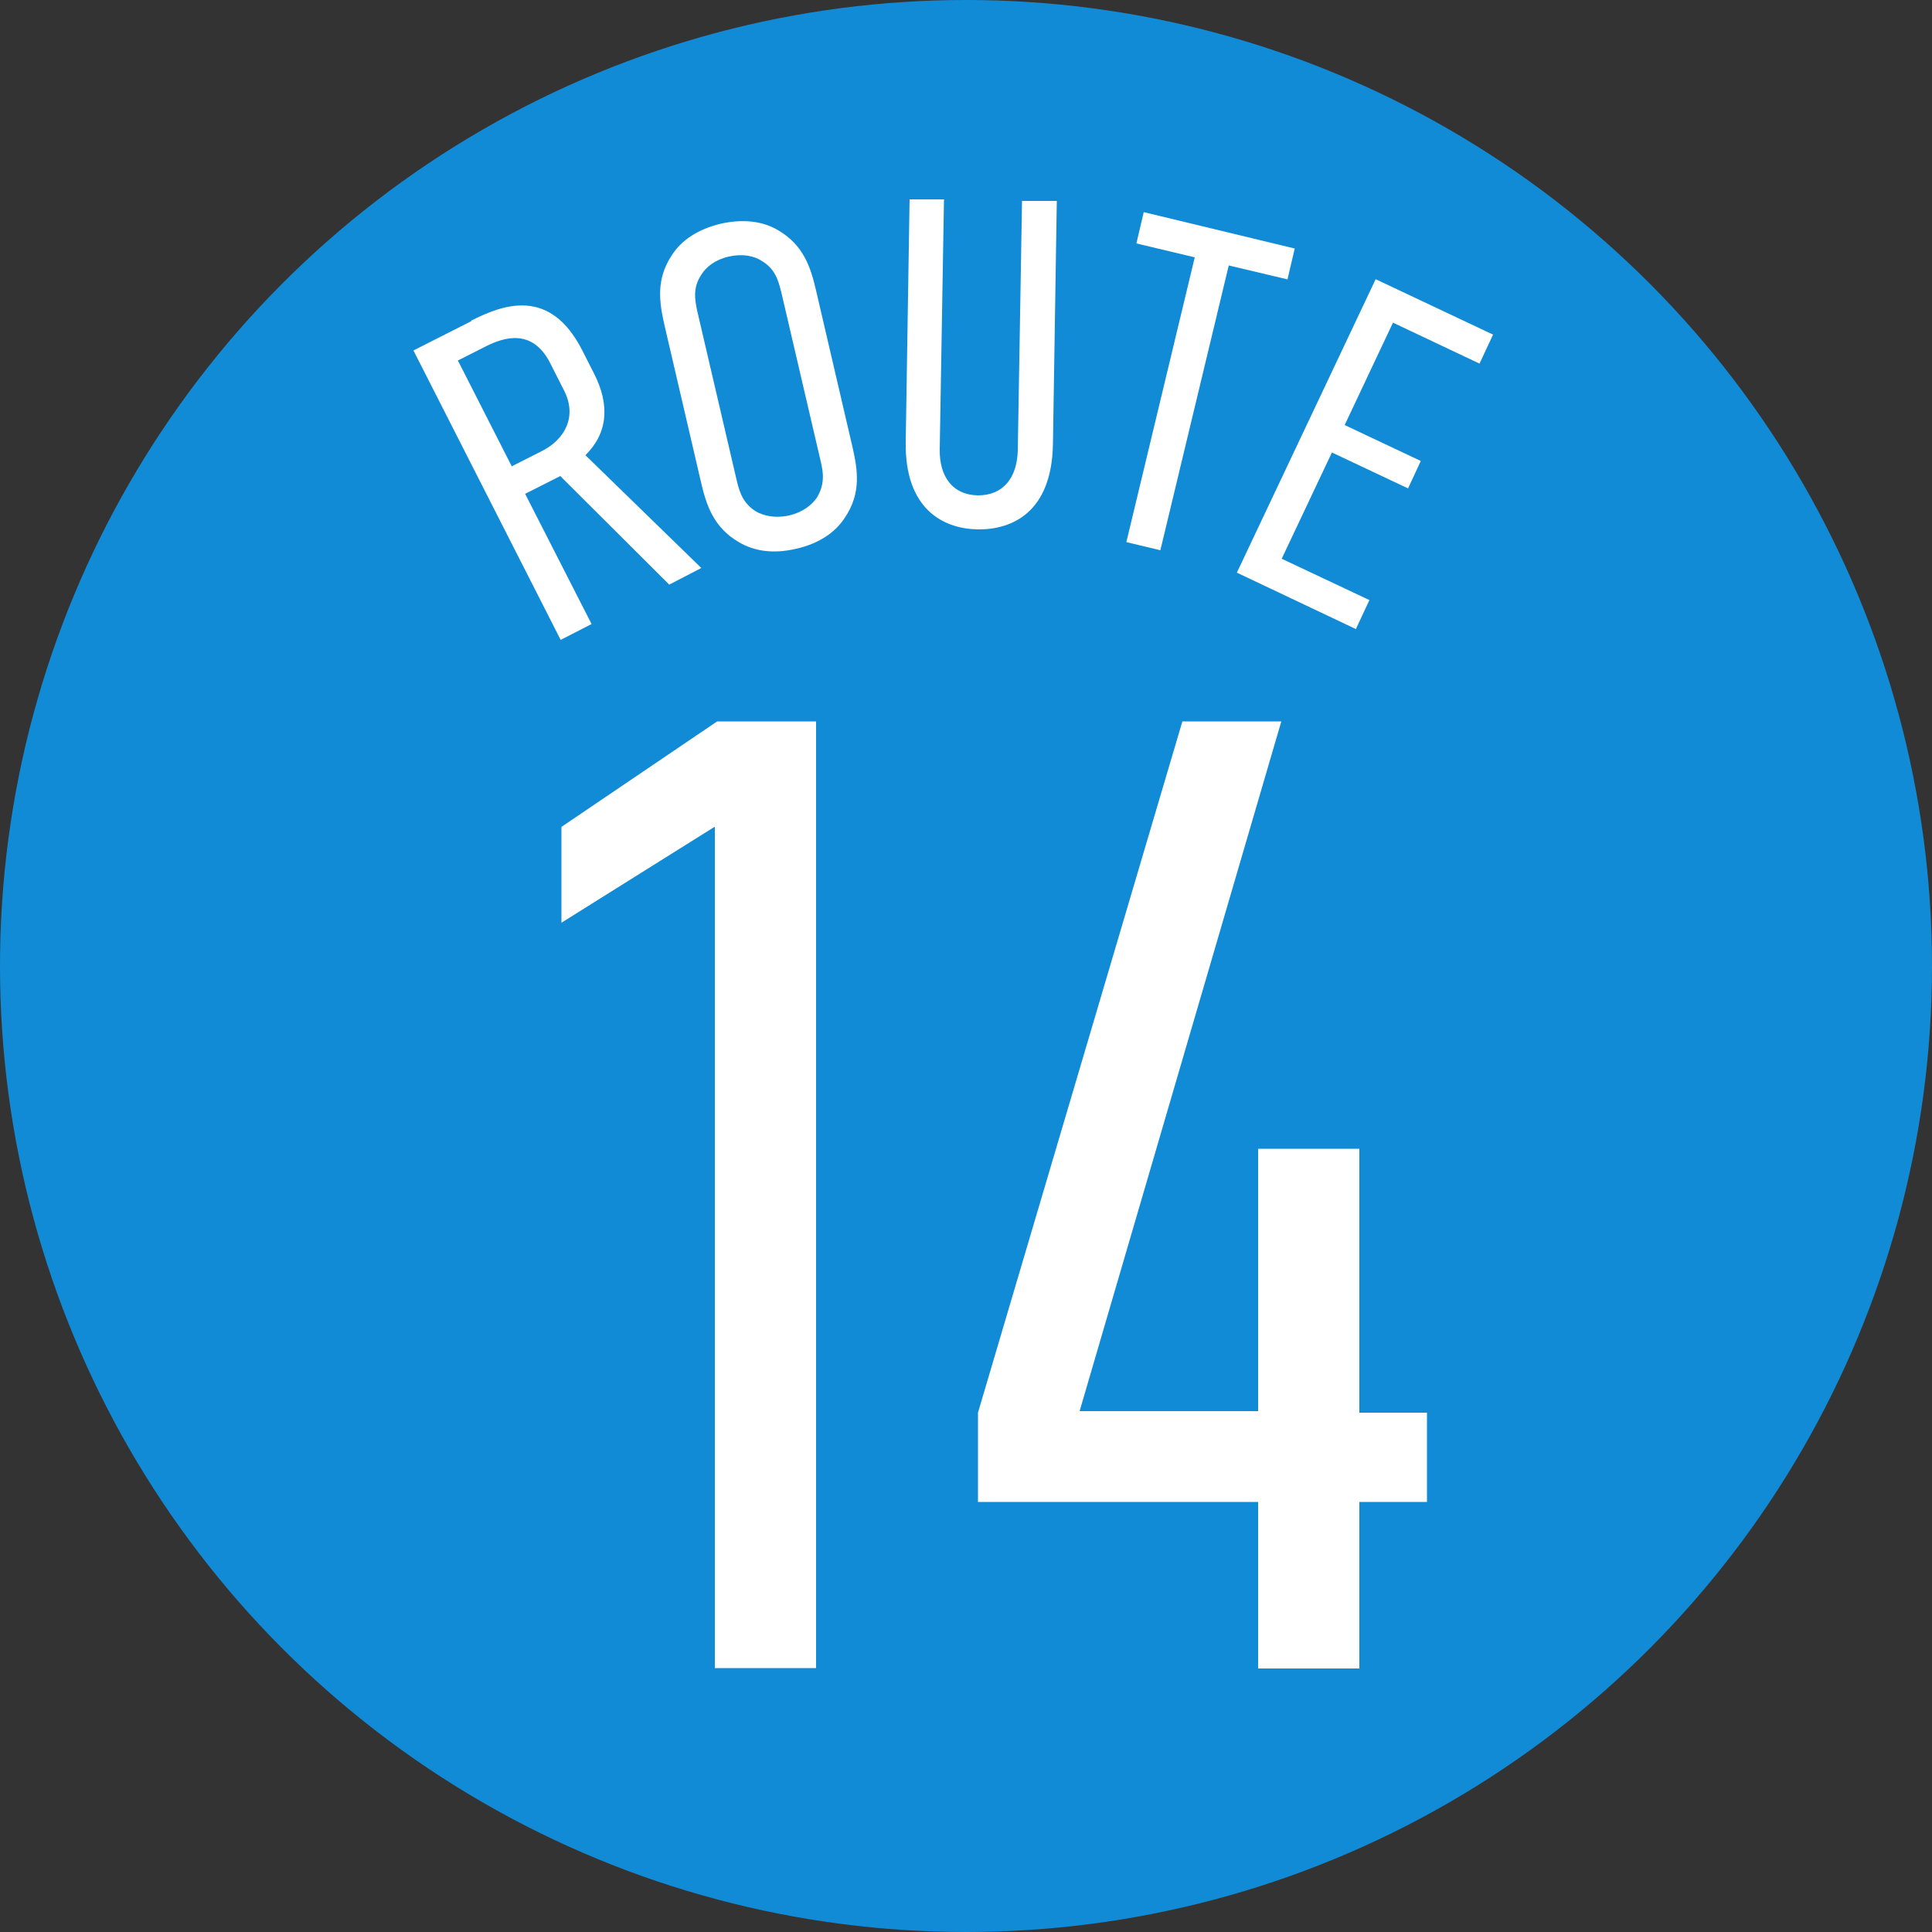
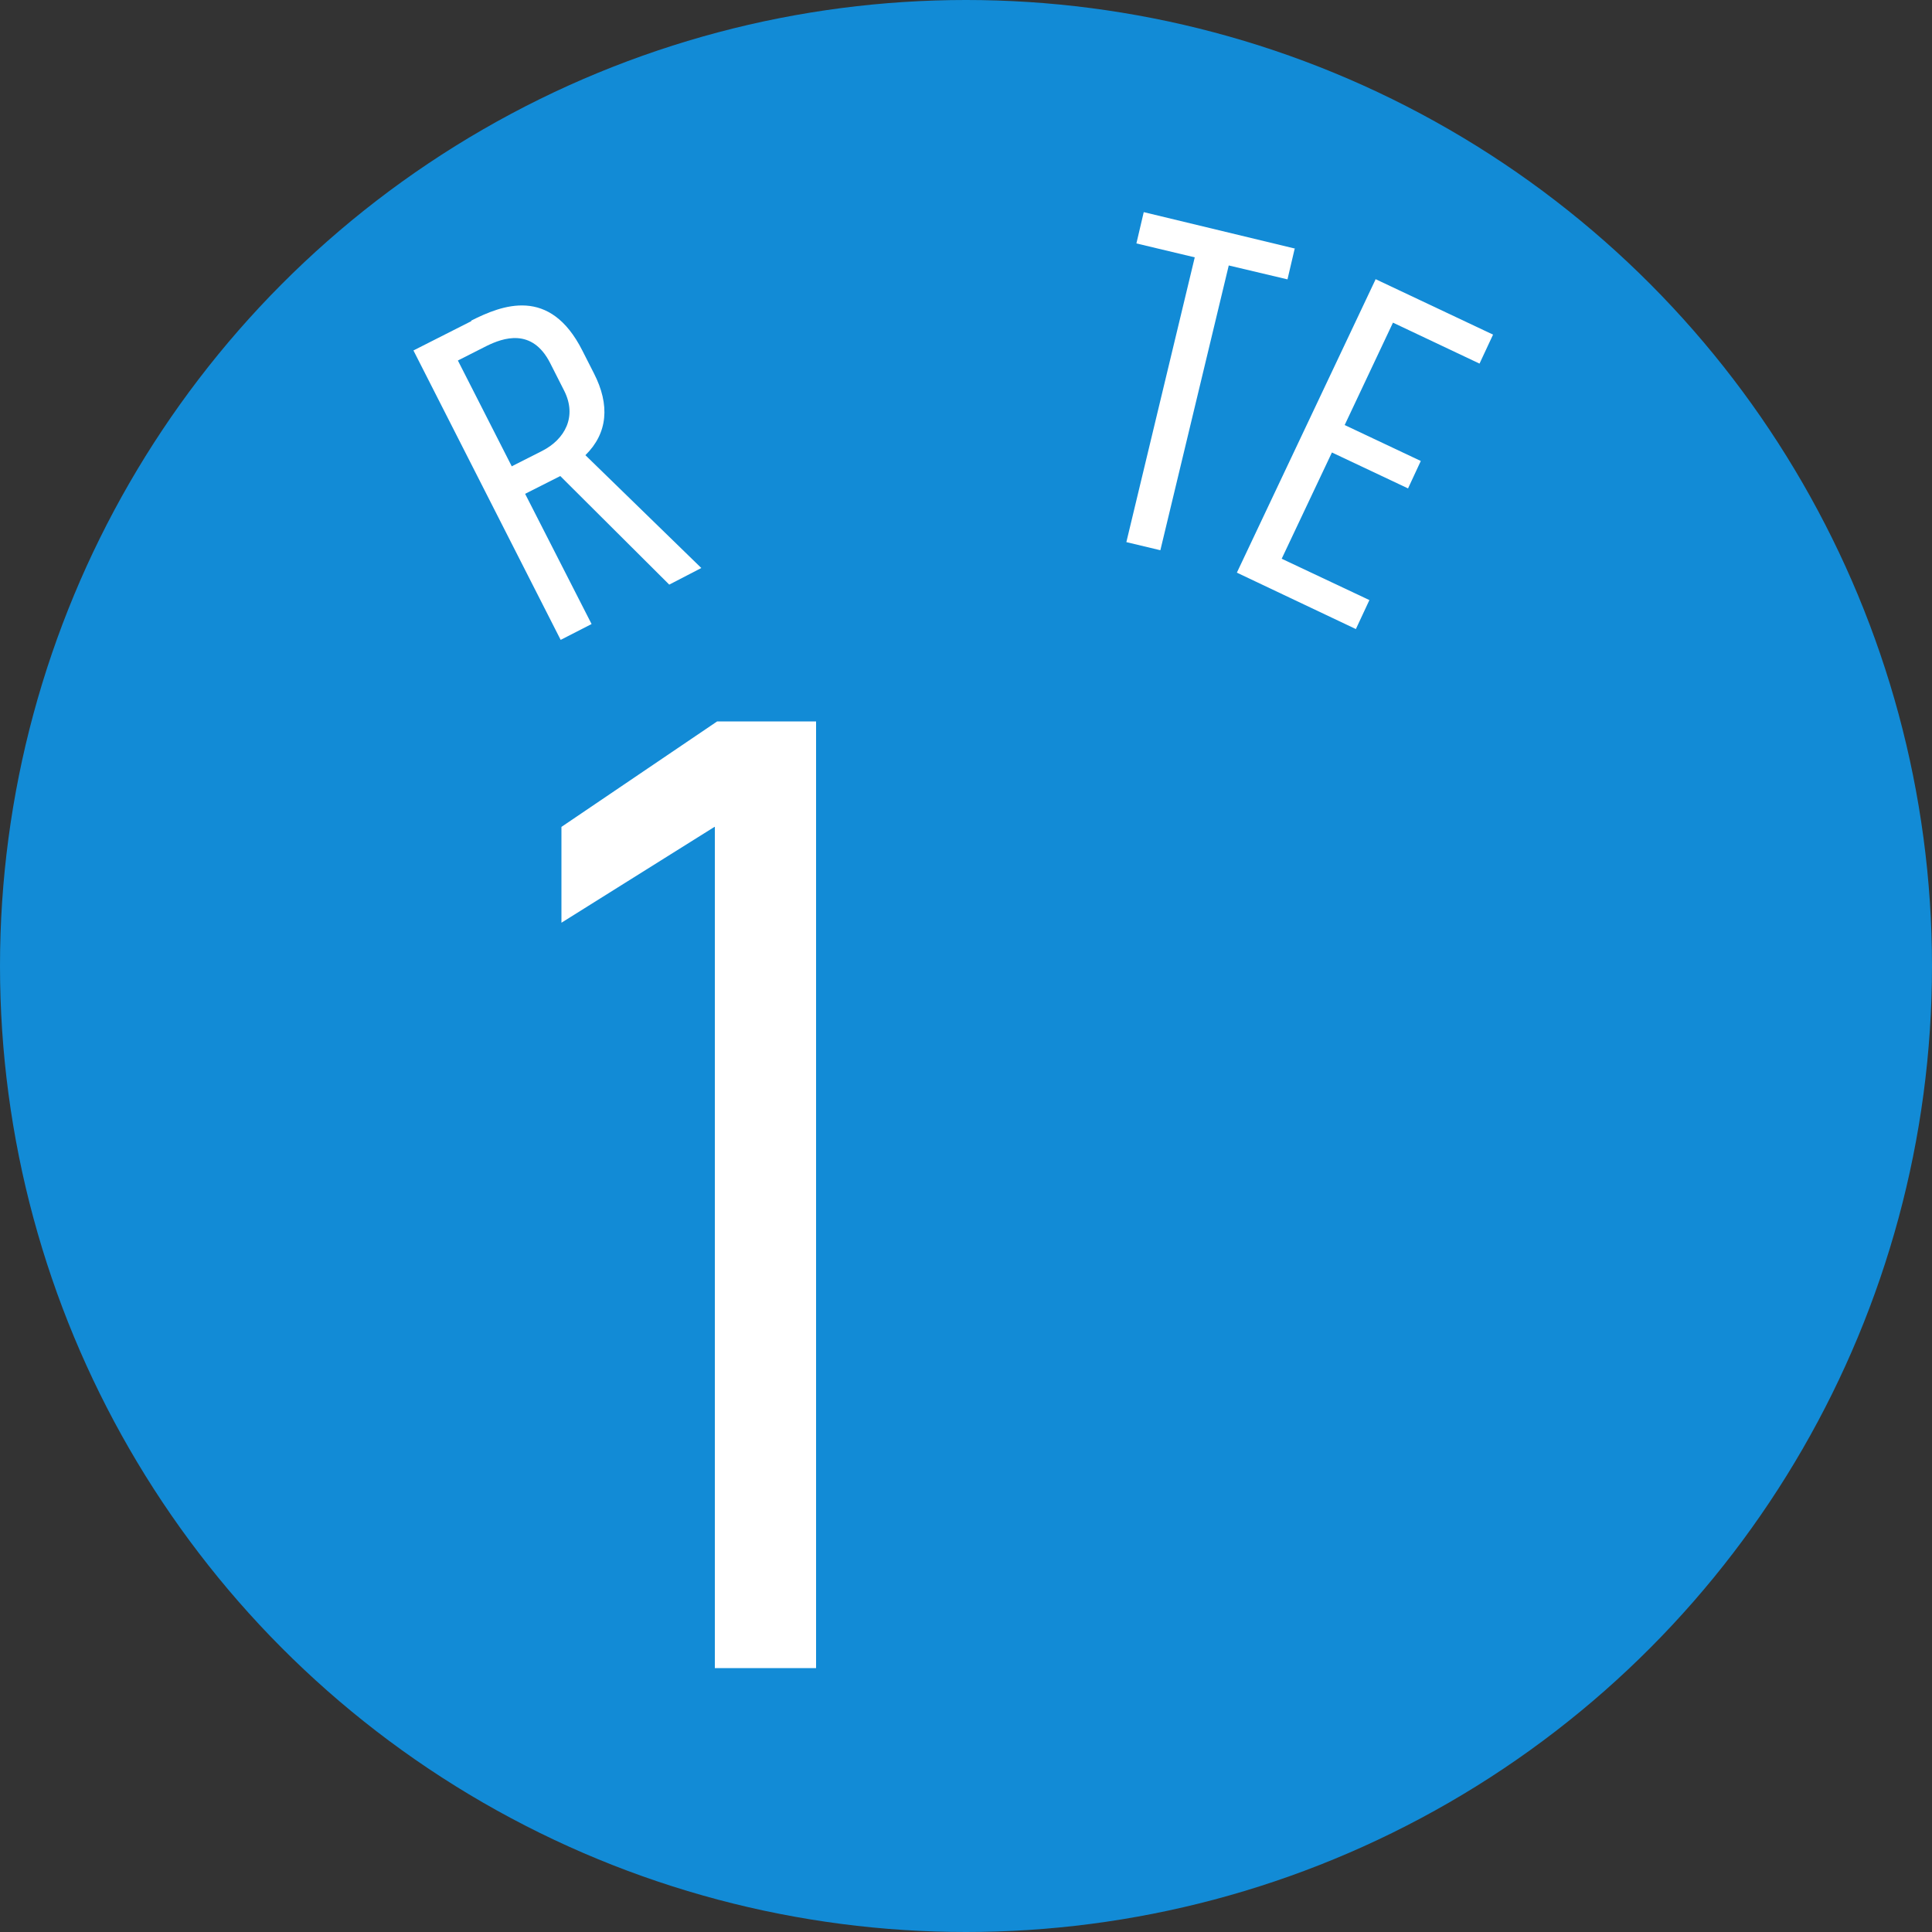
<svg xmlns="http://www.w3.org/2000/svg" id="_レイヤー_2" viewBox="0 0 50 50">
  <rect x="0" y="0" width="50" height="50" fill="#333333" stroke="none" />
  <defs>
    <style>.cls-1{fill:#128bd6;}.cls-2{fill:#fff;}</style>
  </defs>
  <g id="_デザイン">
    <circle class="cls-1" cx="25" cy="25" r="25" />
    <path class="cls-2" d="M12.19,8.3c.81-.41,2.04-.89,2.88.77l.3.59c.42.82.36,1.55-.22,2.12l3,2.92-.83.43-2.82-2.81-.91.46,1.72,3.37-.8.41-3.81-7.49,1.5-.76ZM13.24,12.07l.79-.4c.59-.3.91-.89.57-1.56l-.36-.71c-.47-.93-1.23-.65-1.64-.45l-.75.38,1.39,2.73Z" />
-     <path class="cls-2" d="M17.2,8.43c-.14-.61-.23-1.2.19-1.83.25-.39.68-.67,1.26-.81.58-.13,1.09-.07,1.49.17.65.38.84.95.98,1.56l.94,4.04c.14.61.23,1.2-.19,1.83-.25.39-.68.68-1.26.81-.58.14-1.09.07-1.49-.17-.65-.38-.84-.95-.98-1.56l-.94-4.04ZM20.21,7.53c-.07-.29-.16-.58-.5-.78-.2-.13-.5-.19-.85-.11-.35.08-.59.27-.71.47-.22.33-.17.63-.11.92l1.03,4.42c.07.29.16.58.5.79.2.11.5.18.85.1.35-.08.59-.27.72-.46.21-.35.17-.64.1-.94l-1.03-4.42Z" />
-     <path class="cls-2" d="M24.43,5.17l-.11,6.46c-.01.7.33,1.18.99,1.19.66,0,1.01-.46,1.03-1.16l.11-6.46h.9s-.1,6.29-.1,6.29c-.03,1.79-1.08,2.22-1.94,2.21-.86-.01-1.9-.49-1.87-2.27l.1-6.27h.9Z" />
    <path class="cls-2" d="M33.51,6.42l-.19.81-1.52-.36-1.77,7.37-.88-.21,1.77-7.37-1.51-.36.19-.81,3.9.94Z" />
    <path class="cls-2" d="M35.59,7.22l3.05,1.44-.35.75-2.24-1.06-1.25,2.65,1.97.93-.33.71-1.97-.93-1.3,2.75,2.27,1.07-.35.75-3.08-1.46,3.59-7.59Z" />
    <path class="cls-2" d="M18.49,21.4l-3.96,2.48v-2.48l4.03-2.73h2.56v24.5h-2.62v-21.77Z" />
-     <path class="cls-2" d="M33.16,18.67l-5.22,17.85h4.62v-6.79h2.62v6.83h1.75v2.31h-1.75v4.31h-2.62v-4.31h-7.25v-2.31l5.29-17.89h2.56Z" />
  </g>
</svg>